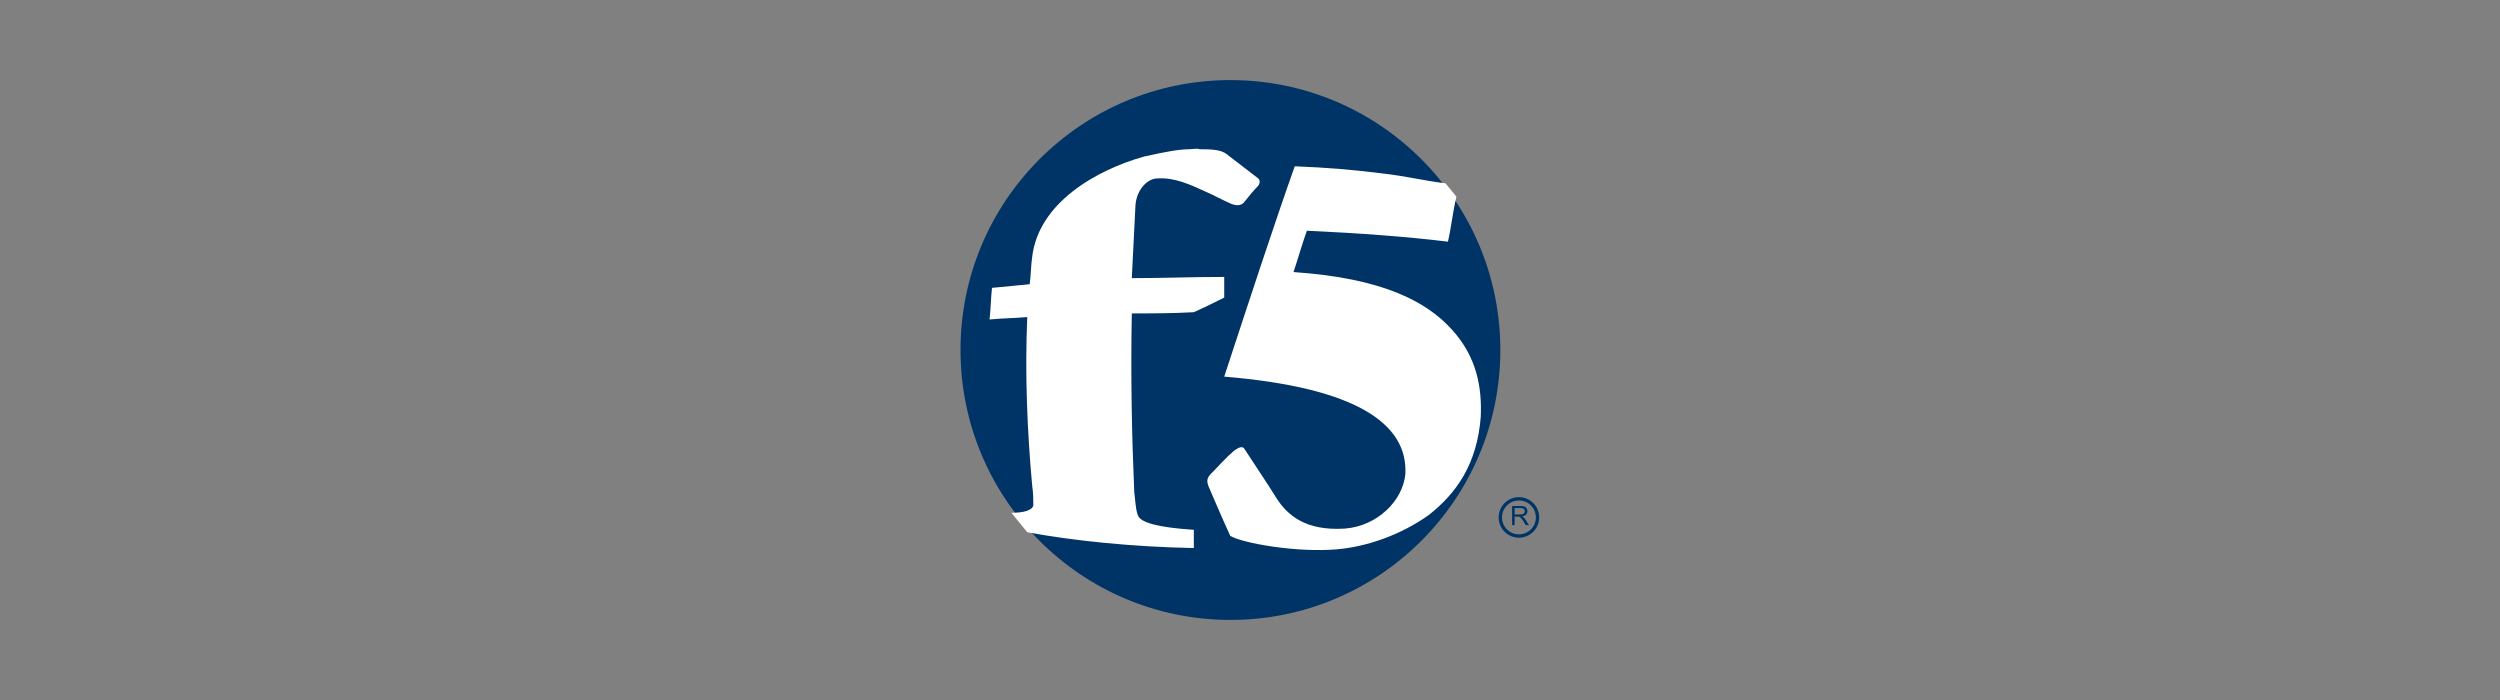
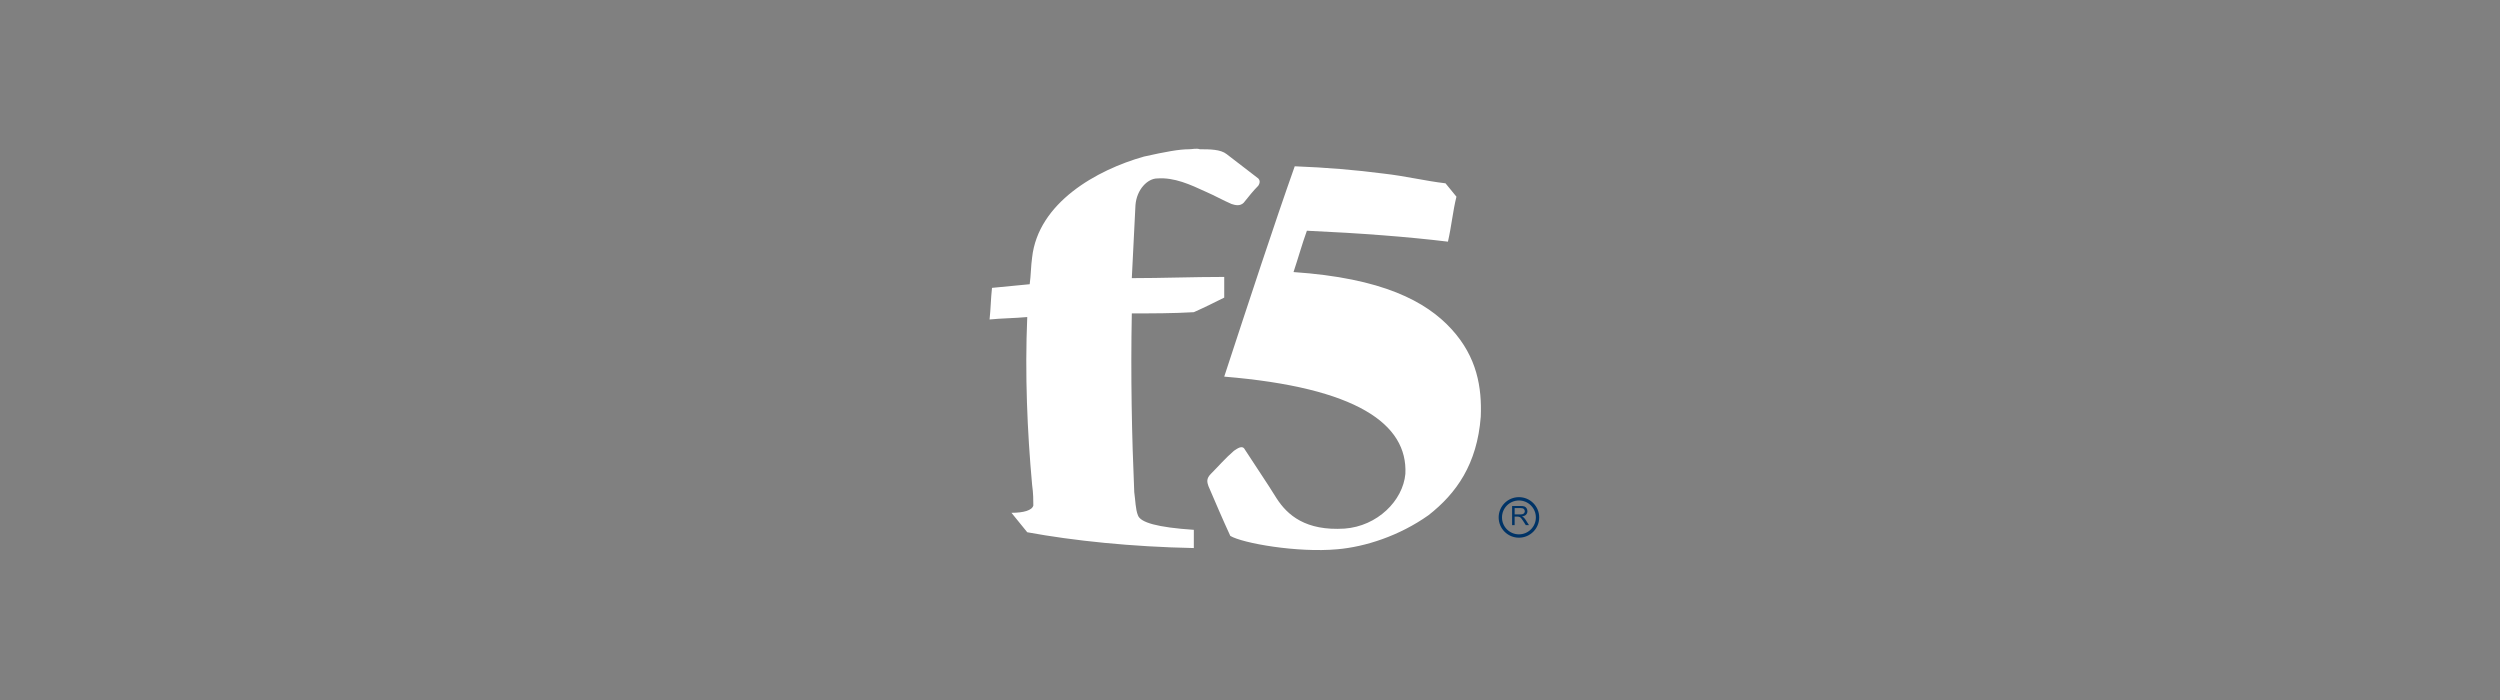
<svg xmlns="http://www.w3.org/2000/svg" width="200" height="56" viewBox="0 0 200 56" fill="none">
  <rect x="0" y="0" width="200" height="56" fill="#808080" stroke="none" />
  <g clip-path="url(#clip0_21203_3158)">
-     <path d="M98.434 49.593C110.36 49.593 120.027 39.925 120.027 28C120.027 16.074 110.36 6.407 98.434 6.407C86.508 6.407 76.841 16.074 76.841 28C76.841 39.925 86.508 49.593 98.434 49.593Z" fill="#003366" />
    <path d="M97.938 30.13C108.54 31.005 112.625 33.923 112.43 37.911C112.236 40.051 110.193 42.094 107.567 42.288C104.454 42.483 102.995 41.218 102.12 39.856C101.342 38.592 100.466 37.328 99.591 35.966C99.397 35.577 99.007 35.869 98.716 36.063C98.035 36.647 97.451 37.328 96.868 37.911C96.478 38.3 96.576 38.592 96.673 38.884C97.257 40.246 97.84 41.607 98.424 42.872C99.397 43.455 103.773 44.233 106.983 43.942C109.22 43.747 111.944 42.872 114.278 41.218C116.515 39.468 118.169 37.133 118.461 33.34C118.558 31.005 118.169 28.574 116.126 26.337C114.084 24.099 110.582 22.251 103.482 21.765C103.871 20.598 104.163 19.528 104.552 18.458C108.831 18.652 112.625 18.944 115.835 19.333C116.126 18.069 116.224 16.902 116.515 15.735L115.64 14.665C113.986 14.47 112.43 14.081 110.679 13.886C108.442 13.595 106.108 13.4 103.579 13.303C101.925 17.972 99.98 23.905 97.938 30.13ZM95.117 11.941C94.339 11.941 93.269 12.136 91.518 12.525C87.725 13.595 83.056 16.221 82.569 20.598C82.472 21.279 82.472 22.057 82.375 22.738C81.305 22.835 80.332 22.932 79.36 23.029C79.262 23.905 79.262 24.683 79.165 25.558C80.138 25.461 81.11 25.461 82.18 25.364C81.986 29.935 82.18 34.507 82.569 38.787C82.667 39.468 82.667 40.051 82.667 40.44C82.569 40.829 81.888 41.024 80.916 41.024L82.18 42.58C85.876 43.261 90.545 43.747 95.506 43.844V42.386C92.588 42.191 91.226 41.802 91.032 41.218C90.837 40.732 90.837 40.051 90.74 39.37C90.545 34.896 90.448 30.033 90.545 25.072C92.199 25.072 93.852 25.072 95.506 24.975C96.381 24.586 97.159 24.197 97.938 23.808V22.154C95.409 22.154 92.977 22.251 90.545 22.251C90.642 20.209 90.74 18.263 90.837 16.415C90.934 15.151 91.81 14.275 92.588 14.275C93.95 14.178 95.214 14.762 96.478 15.345C97.159 15.637 97.84 16.026 98.521 16.318C98.813 16.415 99.202 16.513 99.494 16.221C99.883 15.735 100.272 15.248 100.661 14.859C100.855 14.567 100.758 14.373 100.661 14.275C99.785 13.595 99.007 13.011 98.132 12.33C97.646 11.941 96.77 11.941 95.992 11.941C95.7 11.844 95.409 11.941 95.117 11.941Z" fill="white" />
-     <path d="M120.968 42.009V40.478H121.647C121.784 40.478 121.887 40.492 121.959 40.519C122.03 40.547 122.086 40.595 122.129 40.665C122.171 40.734 122.193 40.811 122.193 40.895C122.193 41.004 122.157 41.096 122.087 41.17C122.017 41.245 121.908 41.292 121.761 41.312C121.815 41.338 121.855 41.364 121.883 41.389C121.943 41.443 121.999 41.511 122.052 41.592L122.318 42.009H122.063L121.86 41.691C121.801 41.599 121.752 41.528 121.714 41.48C121.676 41.431 121.641 41.397 121.611 41.377C121.581 41.358 121.55 41.344 121.519 41.337C121.496 41.332 121.458 41.329 121.406 41.329H121.171V42.009H120.968ZM121.171 41.154H121.606C121.699 41.154 121.772 41.144 121.824 41.125C121.876 41.106 121.916 41.075 121.943 41.033C121.97 40.991 121.984 40.945 121.984 40.895C121.984 40.823 121.957 40.764 121.904 40.717C121.852 40.67 121.769 40.647 121.656 40.647H121.171V41.154Z" fill="#003366" />
+     <path d="M120.968 42.009V40.478H121.647C121.784 40.478 121.887 40.492 121.959 40.519C122.03 40.547 122.086 40.595 122.129 40.665C122.171 40.734 122.193 40.811 122.193 40.895C122.193 41.004 122.157 41.096 122.087 41.17C122.017 41.245 121.908 41.292 121.761 41.312C121.815 41.338 121.855 41.364 121.883 41.389C121.943 41.443 121.999 41.511 122.052 41.592L122.318 42.009H122.063L121.86 41.691C121.801 41.599 121.752 41.528 121.714 41.48C121.676 41.431 121.641 41.397 121.611 41.377C121.496 41.332 121.458 41.329 121.406 41.329H121.171V42.009H120.968ZM121.171 41.154H121.606C121.699 41.154 121.772 41.144 121.824 41.125C121.876 41.106 121.916 41.075 121.943 41.033C121.97 40.991 121.984 40.945 121.984 40.895C121.984 40.823 121.957 40.764 121.904 40.717C121.852 40.67 121.769 40.647 121.656 40.647H121.171V41.154Z" fill="#003366" />
    <path d="M121.515 42.882C122.336 42.882 123.003 42.215 123.003 41.393C123.003 40.572 122.336 39.905 121.515 39.905C120.693 39.905 120.026 40.572 120.026 41.393C120.026 42.215 120.693 42.882 121.515 42.882Z" stroke="#003366" stroke-width="0.267" stroke-miterlimit="10" />
  </g>
  <defs>
    <clipPath id="clip0_21203_3158">
      <rect width="47.023" height="43.186" fill="white" transform="translate(76.477 6.407)" />
    </clipPath>
  </defs>
</svg>